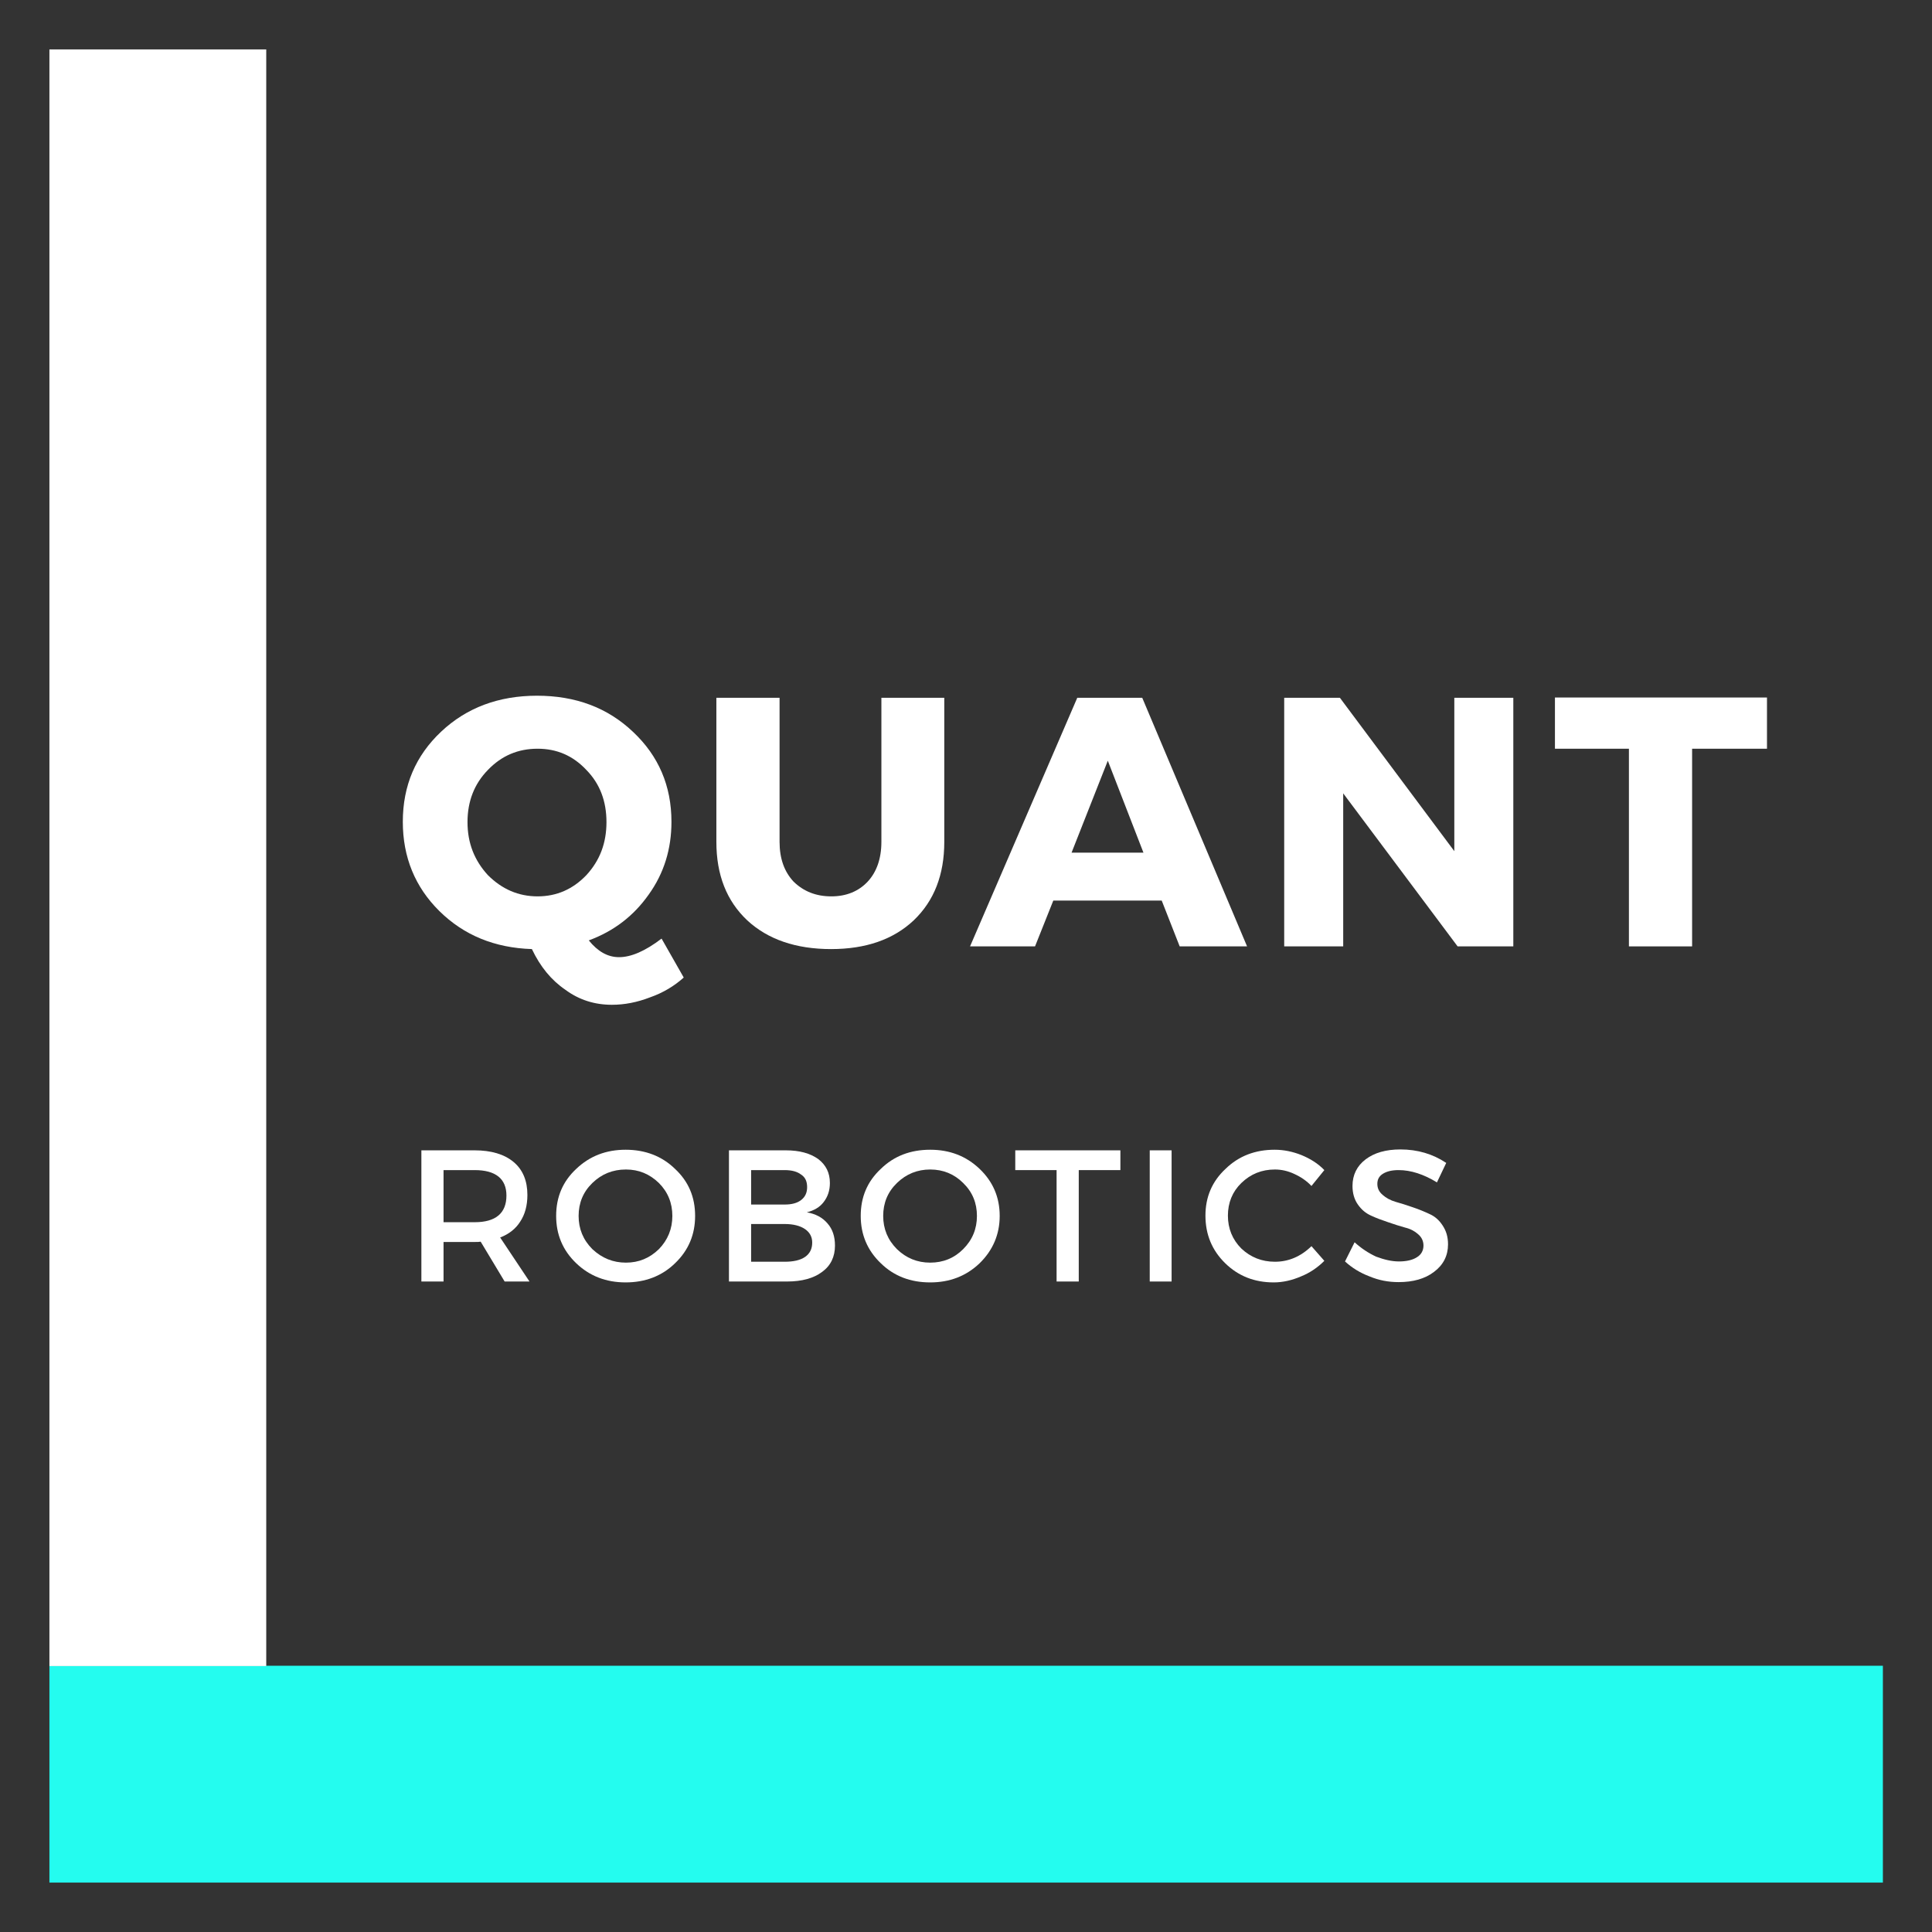
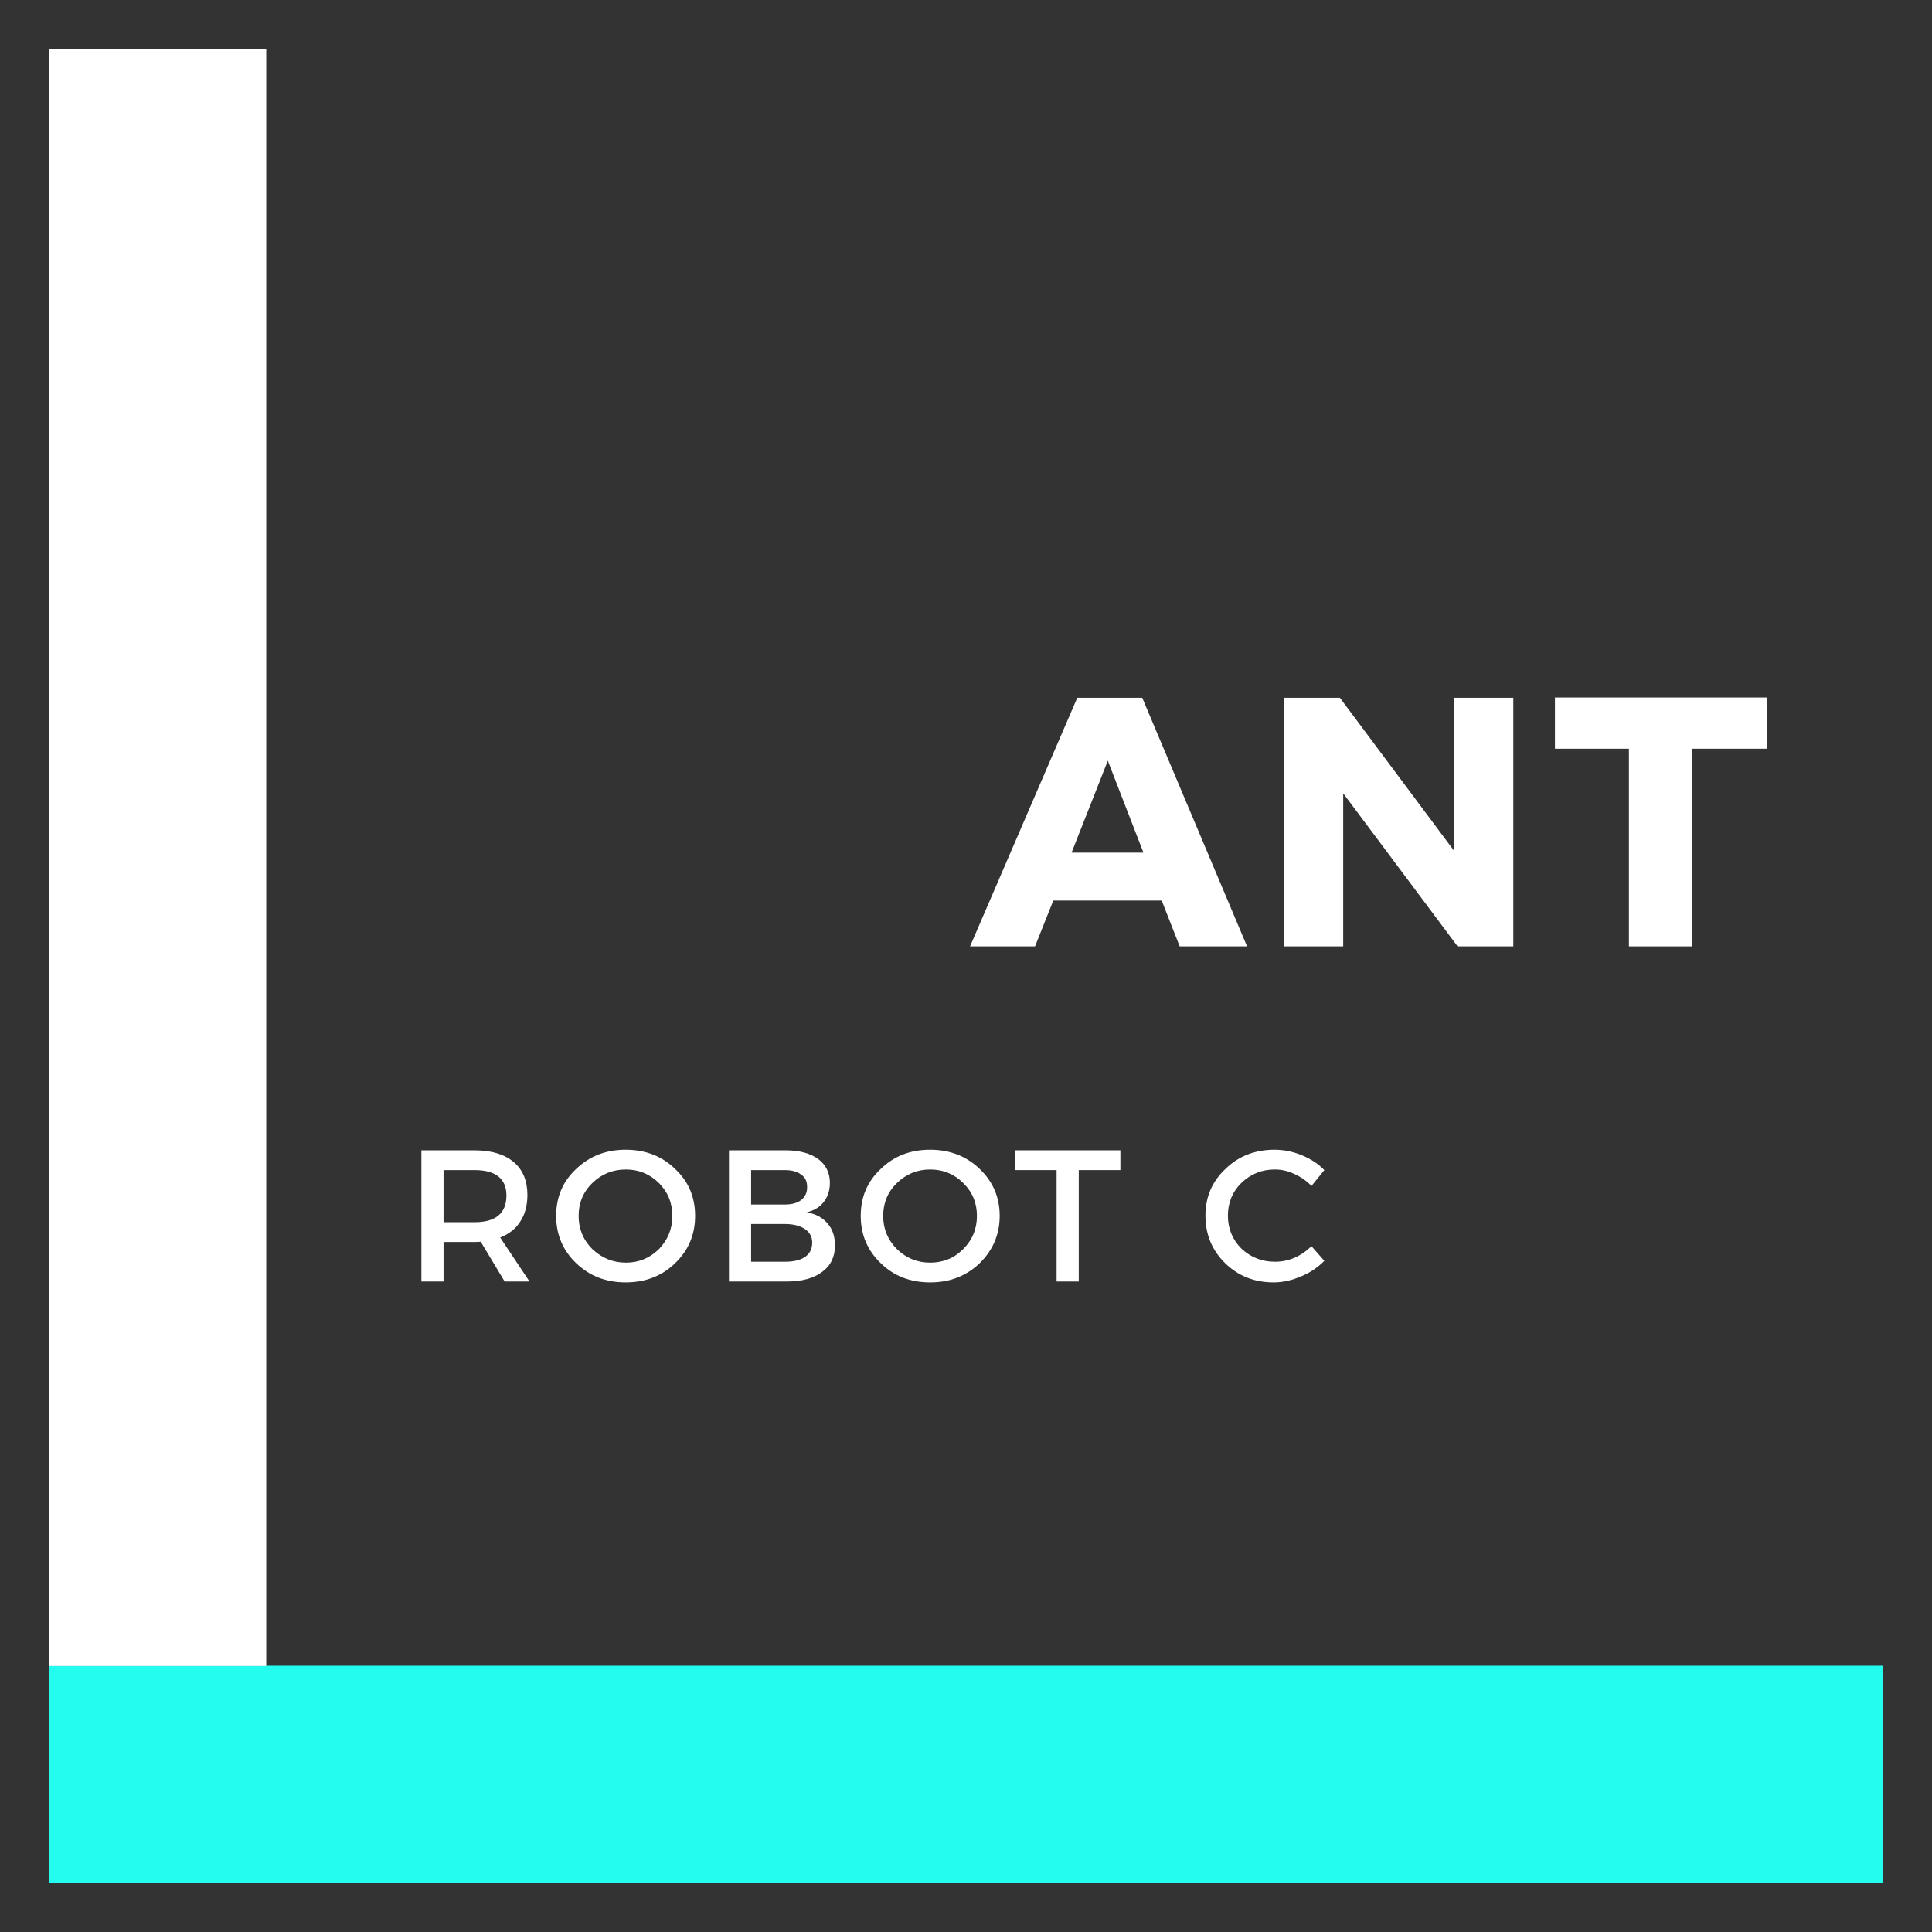
<svg xmlns="http://www.w3.org/2000/svg" xml:space="preserve" width="220px" height="220px" style="shape-rendering:geometricPrecision; text-rendering:geometricPrecision; image-rendering:optimizeQuality; fill-rule:evenodd; clip-rule:evenodd" viewBox="0 0 64.51 64.51">
  <rect x="0" y="0" width="64.51" height="64.51" fill="#333333" stroke="none" />
  <defs>
    <style type="text/css">  .fil0 {fill:none;fill-rule:nonzero} .fil1 {fill:#24FCEF;fill-rule:nonzero} .fil2 {fill:white;fill-rule:nonzero}  </style>
  </defs>
  <g id="Слой_x0020_1">
    <g id="_2162719854896">
      <rect class="fil0" width="64.51" height="64.51" />
      <rect class="fil1" x="1.65" y="55.62" width="61.22" height="7.24" />
      <rect class="fil2" x="1.65" y="1.65" width="7.24" height="53.98" />
      <path class="fil2" d="M16.85 42.79l-0.8 -1.33c-0.05,0.01 -0.11,0.01 -0.2,0.01l-1.04 0 0 1.32 -0.74 0 0 -4.38 1.78 0c0.55,0 0.99,0.13 1.3,0.39 0.31,0.26 0.46,0.63 0.46,1.1 0,0.35 -0.08,0.65 -0.24,0.89 -0.15,0.24 -0.38,0.42 -0.67,0.53l0.98 1.47 -0.83 0zm-2.04 -1.98l1.04 0c0.7,0 1.06,-0.3 1.06,-0.89 0,-0.56 -0.36,-0.85 -1.06,-0.85l-1.04 0 0 1.74z" />
      <path class="fil2" d="M19.24 39.03c0.45,-0.43 1,-0.64 1.65,-0.64 0.65,0 1.21,0.21 1.65,0.64 0.45,0.42 0.67,0.94 0.67,1.57 0,0.62 -0.22,1.15 -0.67,1.58 -0.44,0.43 -1,0.64 -1.65,0.64 -0.65,0 -1.2,-0.21 -1.65,-0.64 -0.45,-0.43 -0.67,-0.96 -0.67,-1.58 0,-0.63 0.22,-1.15 0.67,-1.57zm1.66 0.02c-0.44,0 -0.81,0.15 -1.12,0.45 -0.31,0.3 -0.46,0.67 -0.46,1.1 0,0.43 0.15,0.8 0.46,1.11 0.32,0.3 0.69,0.45 1.12,0.45 0.43,0 0.79,-0.15 1.1,-0.45 0.3,-0.31 0.45,-0.68 0.45,-1.11 0,-0.43 -0.15,-0.8 -0.45,-1.1 -0.31,-0.3 -0.67,-0.45 -1.1,-0.45z" />
      <path class="fil2" d="M24.34 38.41l1.9 0c0.46,0 0.81,0.1 1.08,0.29 0.26,0.2 0.39,0.46 0.39,0.8 0,0.25 -0.07,0.46 -0.21,0.64 -0.13,0.17 -0.32,0.28 -0.56,0.34 0.29,0.05 0.52,0.17 0.69,0.37 0.17,0.19 0.25,0.44 0.25,0.74 0,0.37 -0.14,0.67 -0.43,0.88 -0.28,0.21 -0.67,0.32 -1.17,0.32l-1.94 0 0 -4.38zm0.74 0.66l0 1.15 1.12 0c0.24,0 0.42,-0.05 0.55,-0.15 0.14,-0.11 0.2,-0.25 0.2,-0.43 0,-0.19 -0.06,-0.33 -0.2,-0.42 -0.13,-0.1 -0.31,-0.15 -0.55,-0.15l-1.12 0zm0 1.8l0 1.26 1.12 0c0.29,0 0.52,-0.05 0.68,-0.16 0.16,-0.11 0.24,-0.27 0.24,-0.48 0,-0.19 -0.08,-0.34 -0.24,-0.45 -0.16,-0.11 -0.39,-0.17 -0.68,-0.17l-1.12 0z" />
      <path class="fil2" d="M29.41 39.03c0.44,-0.43 0.99,-0.64 1.65,-0.64 0.65,0 1.2,0.21 1.65,0.64 0.44,0.42 0.67,0.94 0.67,1.57 0,0.62 -0.23,1.15 -0.67,1.58 -0.45,0.43 -1,0.64 -1.65,0.64 -0.66,0 -1.21,-0.21 -1.65,-0.64 -0.45,-0.43 -0.67,-0.96 -0.67,-1.58 0,-0.63 0.22,-1.15 0.67,-1.57zm1.65 0.02c-0.43,0 -0.8,0.15 -1.11,0.45 -0.31,0.3 -0.46,0.67 -0.46,1.1 0,0.43 0.15,0.8 0.46,1.11 0.31,0.3 0.68,0.45 1.11,0.45 0.43,0 0.8,-0.15 1.1,-0.45 0.31,-0.31 0.46,-0.68 0.46,-1.11 0,-0.43 -0.15,-0.8 -0.46,-1.1 -0.3,-0.3 -0.67,-0.45 -1.1,-0.45z" />
      <polygon class="fil2" points="37.41,39.07 36.02,39.07 36.02,42.79 35.28,42.79 35.28,39.07 33.9,39.07 33.9,38.41 37.41,38.41 " />
-       <polygon class="fil2" points="39.12,42.79 38.39,42.79 38.39,38.41 39.12,38.41 " />
      <path class="fil2" d="M42.56 38.39c0.3,0 0.6,0.06 0.9,0.18 0.29,0.12 0.55,0.28 0.76,0.5l-0.43 0.53c-0.16,-0.17 -0.35,-0.3 -0.57,-0.4 -0.21,-0.1 -0.43,-0.15 -0.65,-0.15 -0.44,0 -0.81,0.15 -1.12,0.45 -0.3,0.29 -0.45,0.66 -0.45,1.09 0,0.43 0.15,0.8 0.45,1.1 0.31,0.29 0.68,0.44 1.12,0.44 0.45,0 0.86,-0.17 1.22,-0.52l0.43 0.49c-0.22,0.22 -0.48,0.4 -0.78,0.52 -0.3,0.13 -0.61,0.2 -0.91,0.2 -0.64,0 -1.18,-0.21 -1.62,-0.64 -0.44,-0.43 -0.66,-0.96 -0.66,-1.59 0,-0.62 0.22,-1.14 0.67,-1.56 0.44,-0.43 0.99,-0.64 1.64,-0.64z" />
-       <path class="fil2" d="M46.76 38.38c0.57,0 1.08,0.15 1.53,0.45l-0.31 0.65c-0.44,-0.27 -0.87,-0.41 -1.28,-0.41 -0.22,0 -0.39,0.04 -0.52,0.12 -0.13,0.08 -0.19,0.19 -0.19,0.34 0,0.15 0.06,0.27 0.18,0.37 0.11,0.1 0.26,0.18 0.43,0.23 0.18,0.05 0.37,0.11 0.57,0.18 0.21,0.07 0.4,0.15 0.57,0.23 0.18,0.08 0.32,0.21 0.43,0.38 0.12,0.18 0.18,0.38 0.18,0.63 0,0.38 -0.16,0.69 -0.47,0.92 -0.3,0.23 -0.7,0.34 -1.18,0.34 -0.34,0 -0.66,-0.06 -0.97,-0.19 -0.32,-0.12 -0.59,-0.29 -0.82,-0.5l0.32 -0.64c0.22,0.2 0.46,0.36 0.72,0.48 0.27,0.1 0.52,0.16 0.76,0.16 0.26,0 0.46,-0.05 0.6,-0.14 0.15,-0.09 0.22,-0.23 0.22,-0.39 0,-0.15 -0.06,-0.28 -0.18,-0.38 -0.11,-0.1 -0.26,-0.18 -0.43,-0.22 -0.18,-0.05 -0.37,-0.11 -0.57,-0.18 -0.21,-0.07 -0.4,-0.14 -0.57,-0.22 -0.18,-0.08 -0.32,-0.2 -0.44,-0.37 -0.12,-0.17 -0.18,-0.38 -0.18,-0.62 0,-0.37 0.15,-0.67 0.44,-0.89 0.29,-0.22 0.68,-0.33 1.16,-0.33z" />
-       <path class="fil2" d="M22.09 31.34l0.74 1.3c-0.31,0.28 -0.69,0.51 -1.12,0.66 -0.44,0.17 -0.86,0.25 -1.28,0.25 -0.57,0 -1.09,-0.16 -1.55,-0.5 -0.47,-0.32 -0.84,-0.77 -1.12,-1.36 -1.24,-0.04 -2.27,-0.46 -3.09,-1.27 -0.81,-0.8 -1.22,-1.8 -1.22,-2.98 0,-1.21 0.43,-2.21 1.28,-3.01 0.85,-0.8 1.92,-1.2 3.2,-1.2 1.29,0 2.36,0.4 3.21,1.21 0.85,0.8 1.28,1.8 1.28,3 0,0.91 -0.25,1.72 -0.76,2.43 -0.5,0.71 -1.16,1.22 -2,1.53 0.3,0.37 0.63,0.56 1.01,0.56 0.4,0 0.87,-0.2 1.42,-0.62zm-5.8 -5.63c-0.45,0.46 -0.68,1.04 -0.68,1.74 0,0.7 0.23,1.28 0.68,1.77 0.47,0.47 1.02,0.71 1.66,0.71 0.64,0 1.18,-0.24 1.63,-0.71 0.45,-0.49 0.67,-1.07 0.67,-1.77 0,-0.7 -0.22,-1.28 -0.67,-1.74 -0.45,-0.48 -0.99,-0.71 -1.63,-0.71 -0.65,0 -1.2,0.23 -1.66,0.71z" />
-       <path class="fil2" d="M31.53 23.3l0 4.81c0,1.1 -0.34,1.97 -1.02,2.62 -0.68,0.64 -1.6,0.96 -2.76,0.96 -1.17,0 -2.11,-0.32 -2.8,-0.96 -0.69,-0.65 -1.03,-1.52 -1.03,-2.62l0 -4.81 2.11 0 0 4.81c0,0.56 0.16,1 0.47,1.33 0.33,0.32 0.74,0.49 1.26,0.49 0.5,0 0.91,-0.17 1.21,-0.49 0.3,-0.32 0.46,-0.77 0.46,-1.33l0 -4.81 2.1 0z" />
      <path class="fil2" d="M38.79 30.07l-3.62 0 -0.61 1.53 -2.17 0 3.58 -8.3 2.17 0 3.5 8.3 -2.25 0 -0.6 -1.53zm-0.61 -1.6l-1.19 -3.07 -1.21 3.07 2.4 0z" />
      <polygon class="fil2" points="50.53,31.6 48.67,31.6 44.85,26.49 44.85,31.6 42.88,31.6 42.88,23.3 44.74,23.3 48.56,28.42 48.56,23.3 50.53,23.3 " />
      <polygon class="fil2" points="59,25 56.5,25 56.5,31.6 54.39,31.6 54.39,25 51.92,25 51.92,23.29 59,23.29 " />
    </g>
  </g>
</svg>